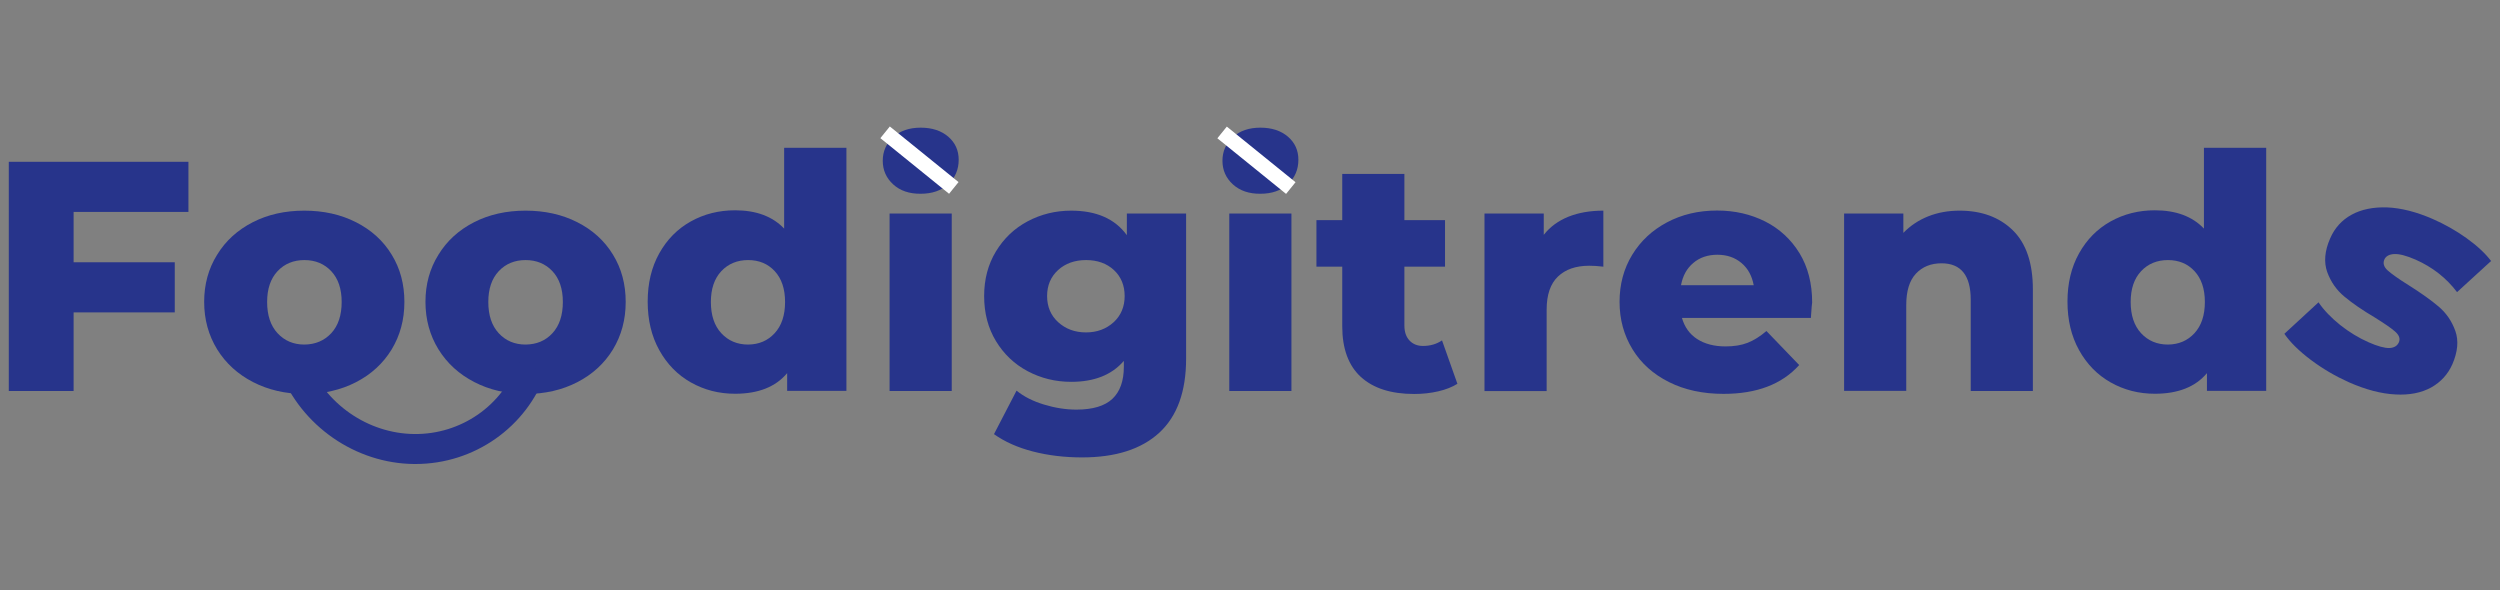
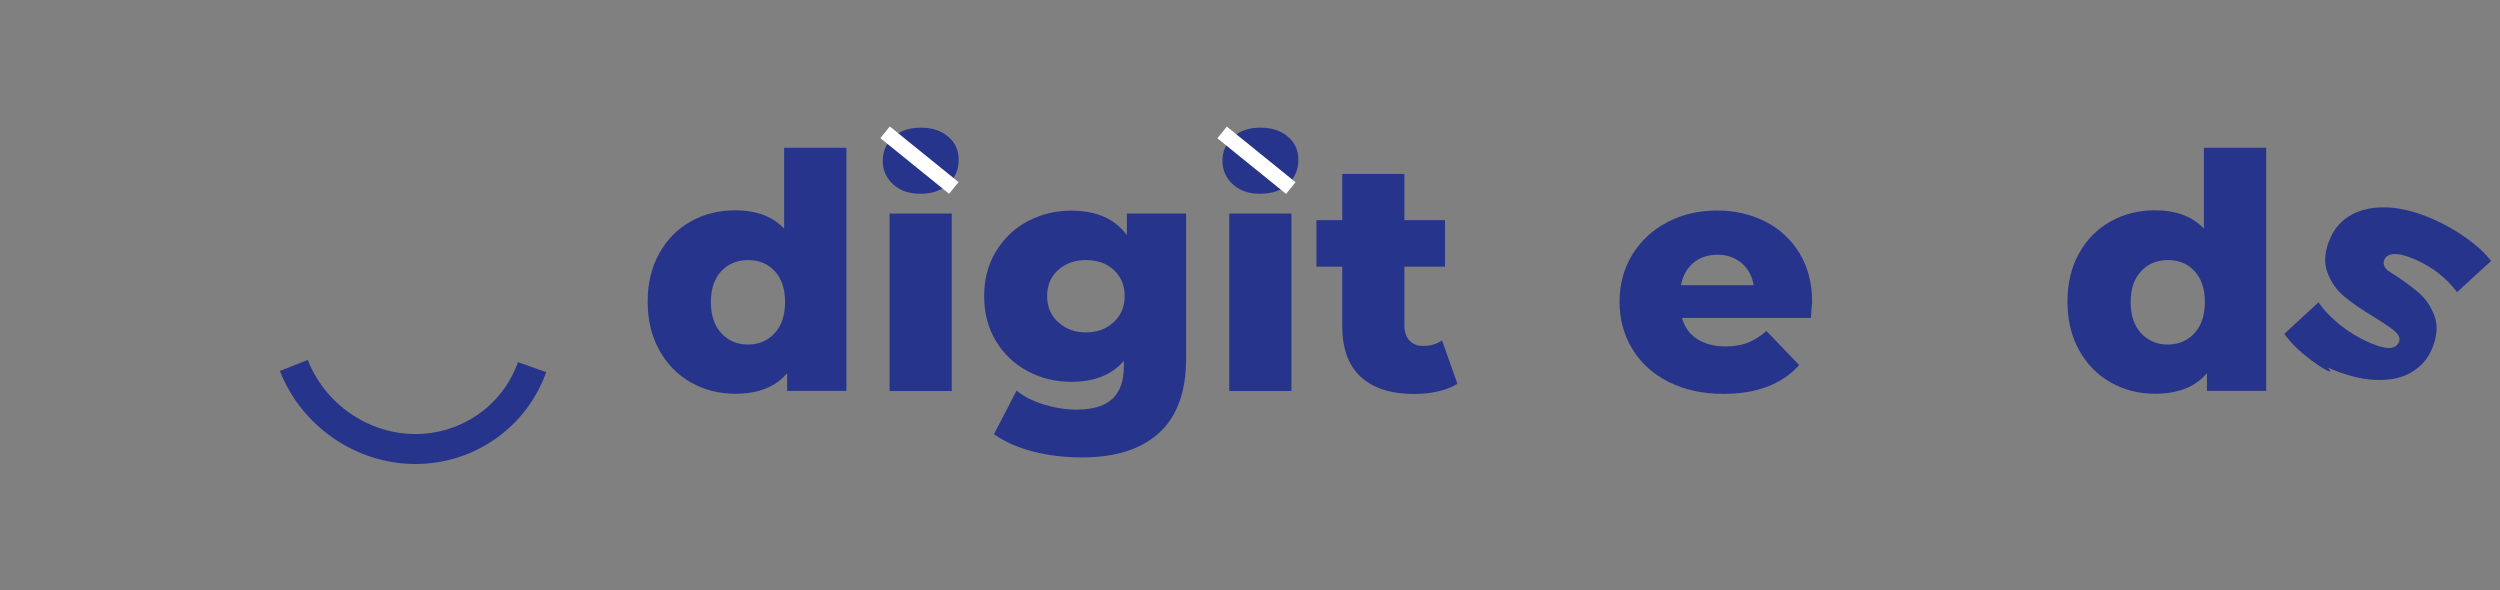
<svg xmlns="http://www.w3.org/2000/svg" version="1.1" id="Calque_1" x="0px" y="0px" viewBox="0 0 216 51" style="enable-background:new 0 0 216 51;" xml:space="preserve">
  <rect x="0" y="0" width="216" height="51" fill="#808080" stroke="none" />
  <style type="text/css"> .st0{fill:#27348B;} .st1{fill:#FFFFFF;} </style>
  <g>
    <g>
      <g>
        <g>
          <g>
-             <path class="st0" d="M6.36,18.31v4.35h8.74v4.33H6.36v6.79h-5.6V13.98h15.52v4.33H6.36z" />
-           </g>
+             </g>
          <g>
-             <path class="st0" d="M21.86,33.01c-1.32-0.68-2.35-1.62-3.1-2.83c-0.74-1.21-1.12-2.57-1.12-4.1c0-1.51,0.37-2.87,1.12-4.07 c0.74-1.21,1.77-2.14,3.08-2.81c1.31-0.67,2.79-1,4.45-1c1.66,0,3.15,0.33,4.47,1c1.32,0.67,2.35,1.6,3.08,2.8 c0.74,1.2,1.1,2.56,1.1,4.09c0,1.53-0.37,2.89-1.1,4.1c-0.74,1.21-1.76,2.15-3.08,2.83c-1.32,0.68-2.81,1.02-4.47,1.02 C24.66,34.03,23.18,33.69,21.86,33.01z M28.62,28.79c0.6-0.65,0.9-1.55,0.9-2.7c0-1.13-0.3-2.02-0.9-2.66 c-0.6-0.64-1.38-0.96-2.32-0.96c-0.94,0-1.72,0.32-2.32,0.96c-0.6,0.64-0.9,1.53-0.9,2.66c0,1.15,0.3,2.05,0.9,2.7 c0.6,0.65,1.38,0.98,2.32,0.98C27.24,29.76,28.01,29.44,28.62,28.79z" />
-           </g>
+             </g>
          <g>
-             <path class="st0" d="M40.98,33.01c-1.32-0.68-2.35-1.62-3.1-2.83c-0.74-1.21-1.12-2.57-1.12-4.1c0-1.51,0.37-2.87,1.12-4.07 c0.74-1.21,1.77-2.14,3.08-2.81c1.31-0.67,2.79-1,4.45-1c1.66,0,3.15,0.33,4.47,1c1.32,0.67,2.35,1.6,3.08,2.8 c0.74,1.2,1.1,2.56,1.1,4.09c0,1.53-0.37,2.89-1.1,4.1c-0.74,1.21-1.76,2.15-3.08,2.83c-1.32,0.68-2.81,1.02-4.47,1.02 C43.77,34.03,42.29,33.69,40.98,33.01z M47.73,28.79c0.6-0.65,0.9-1.55,0.9-2.7c0-1.13-0.3-2.02-0.9-2.66 c-0.6-0.64-1.38-0.96-2.32-0.96c-0.94,0-1.72,0.32-2.32,0.96c-0.6,0.64-0.9,1.53-0.9,2.66c0,1.15,0.3,2.05,0.9,2.7 c0.6,0.65,1.38,0.98,2.32,0.98C46.36,29.76,47.13,29.44,47.73,28.79z" />
-           </g>
+             </g>
          <g>
            <path class="st0" d="M73.13,12.79v20.98h-5.12v-1.53c-1,1.19-2.5,1.78-4.5,1.78c-1.4,0-2.67-0.33-3.82-0.98 c-1.15-0.65-2.06-1.58-2.73-2.79c-0.67-1.21-1-2.6-1-4.19c0-1.58,0.33-2.97,1-4.17c0.67-1.2,1.58-2.12,2.73-2.76 c1.15-0.64,2.42-0.96,3.82-0.96c1.83,0,3.24,0.53,4.24,1.58v-6.98H73.13z M66.93,28.79c0.6-0.65,0.9-1.55,0.9-2.7 c0-1.13-0.3-2.02-0.89-2.66c-0.59-0.64-1.36-0.96-2.3-0.96c-0.94,0-1.72,0.32-2.32,0.96c-0.6,0.64-0.9,1.53-0.9,2.66 c0,1.15,0.3,2.05,0.9,2.7c0.6,0.65,1.38,0.98,2.32,0.98C65.57,29.76,66.33,29.44,66.93,28.79z" />
          </g>
          <g>
            <path class="st0" d="M77.17,15.93c-0.6-0.55-0.9-1.23-0.9-2.04c0-0.81,0.3-1.49,0.9-2.04c0.6-0.55,1.39-0.82,2.38-0.82 c0.98,0,1.77,0.26,2.38,0.78c0.6,0.52,0.9,1.18,0.9,1.99c0,0.85-0.3,1.55-0.9,2.11c-0.6,0.56-1.4,0.83-2.38,0.83 C78.57,16.75,77.77,16.48,77.17,15.93z M76.86,18.45h5.37v15.33h-5.37V18.45z" />
          </g>
          <g>
            <path class="st0" d="M102.48,18.45v12.53c0,2.85-0.77,4.98-2.32,6.41c-1.55,1.42-3.77,2.13-6.67,2.13 c-1.51,0-2.92-0.17-4.24-0.51c-1.32-0.34-2.44-0.84-3.37-1.5l1.95-3.76c0.62,0.51,1.41,0.91,2.36,1.2 c0.95,0.29,1.89,0.44,2.81,0.44c1.41,0,2.45-0.31,3.11-0.93c0.66-0.62,0.99-1.55,0.99-2.77v-0.51 c-1.04,1.21-2.55,1.81-4.55,1.81c-1.36,0-2.61-0.31-3.76-0.92c-1.15-0.61-2.06-1.48-2.74-2.6c-0.68-1.12-1.02-2.42-1.02-3.89 c0-1.45,0.34-2.74,1.02-3.86c0.68-1.12,1.59-1.99,2.74-2.6c1.15-0.61,2.4-0.92,3.76-0.92c2.19,0,3.79,0.71,4.81,2.12v-1.87 H102.48z M96.22,27.84c0.63-0.58,0.95-1.34,0.95-2.26c0-0.92-0.31-1.67-0.93-2.25c-0.62-0.57-1.42-0.86-2.4-0.86 c-0.98,0-1.79,0.29-2.42,0.86c-0.63,0.58-0.95,1.32-0.95,2.25c0,0.92,0.32,1.68,0.96,2.26c0.64,0.58,1.44,0.88,2.4,0.88 C94.79,28.72,95.58,28.42,96.22,27.84z" />
          </g>
          <g>
            <path class="st0" d="M106.52,15.93c-0.6-0.55-0.9-1.23-0.9-2.04c0-0.81,0.3-1.49,0.9-2.04c0.6-0.55,1.39-0.82,2.38-0.82 c0.98,0,1.77,0.26,2.38,0.78c0.6,0.52,0.9,1.18,0.9,1.99c0,0.85-0.3,1.55-0.9,2.11c-0.6,0.56-1.4,0.83-2.38,0.83 C107.92,16.75,107.13,16.48,106.52,15.93z M106.21,18.45h5.37v15.33h-5.37V18.45z" />
          </g>
          <g>
            <path class="st0" d="M125.92,33.16c-0.45,0.28-1,0.5-1.65,0.65c-0.65,0.15-1.34,0.23-2.08,0.23c-2,0-3.53-0.49-4.61-1.47 c-1.07-0.98-1.61-2.44-1.61-4.38v-5.15h-2.23v-4.02h2.23v-3.99h5.37v3.99h3.51v4.02h-3.51v5.09c0,0.55,0.15,0.98,0.44,1.29 c0.29,0.31,0.68,0.47,1.17,0.47c0.62,0,1.17-0.16,1.64-0.48L125.92,33.16z" />
          </g>
          <g>
-             <path class="st0" d="M135.52,18.72c0.88-0.35,1.88-0.52,3.01-0.52v4.84c-0.49-0.06-0.9-0.08-1.22-0.08 c-1.15,0-2.05,0.31-2.7,0.93c-0.65,0.62-0.98,1.57-0.98,2.86v7.04h-5.37V18.45h5.12v1.84 C133.93,19.59,134.65,19.07,135.52,18.72z" />
-           </g>
+             </g>
          <g>
            <path class="st0" d="M156.46,27.47h-11.14c0.23,0.79,0.66,1.4,1.31,1.82c0.65,0.42,1.47,0.64,2.45,0.64 c0.74,0,1.37-0.1,1.91-0.31c0.54-0.21,1.08-0.55,1.63-1.02l2.83,2.94c-1.49,1.66-3.67,2.49-6.53,2.49 c-1.79,0-3.37-0.34-4.72-1.02c-1.36-0.68-2.41-1.62-3.15-2.83c-0.74-1.21-1.12-2.57-1.12-4.1c0-1.51,0.36-2.86,1.09-4.06 c0.73-1.2,1.73-2.13,3.01-2.81c1.28-0.68,2.72-1.02,4.33-1.02c1.53,0,2.91,0.32,4.16,0.95c1.24,0.63,2.23,1.55,2.96,2.74 c0.73,1.2,1.09,2.62,1.09,4.26C156.55,26.18,156.52,26.62,156.46,27.47z M146.3,22.72c-0.56,0.47-0.91,1.11-1.06,1.92h6.28 c-0.15-0.81-0.5-1.45-1.06-1.92c-0.56-0.47-1.25-0.71-2.08-0.71C147.55,22.01,146.85,22.25,146.3,22.72z" />
          </g>
          <g>
-             <path class="st0" d="M173.9,19.89c1.16,1.13,1.74,2.84,1.74,5.12v8.77h-5.37v-7.89c0-2.09-0.84-3.14-2.52-3.14 c-0.92,0-1.66,0.3-2.22,0.9c-0.56,0.6-0.83,1.51-0.83,2.71v7.41h-5.37V18.45h5.12v1.67c0.6-0.62,1.32-1.1,2.15-1.43 c0.83-0.33,1.73-0.49,2.71-0.49C171.2,18.2,172.74,18.76,173.9,19.89z" />
-           </g>
+             </g>
          <g>
            <path class="st0" d="M195.8,12.79v20.98h-5.12v-1.53c-1,1.19-2.5,1.78-4.5,1.78c-1.4,0-2.67-0.33-3.82-0.98 c-1.15-0.65-2.06-1.58-2.73-2.79c-0.67-1.21-1-2.6-1-4.19c0-1.58,0.33-2.97,1-4.17c0.67-1.2,1.58-2.12,2.73-2.76 c1.15-0.64,2.42-0.96,3.82-0.96c1.83,0,3.24,0.53,4.24,1.58v-6.98H195.8z M189.6,28.79c0.6-0.65,0.9-1.55,0.9-2.7 c0-1.13-0.3-2.02-0.89-2.66c-0.59-0.64-1.36-0.96-2.3-0.96c-0.94,0-1.72,0.32-2.32,0.96c-0.6,0.64-0.9,1.53-0.9,2.66 c0,1.15,0.3,2.05,0.9,2.7c0.6,0.65,1.38,0.98,2.32,0.98C188.24,29.76,189,29.44,189.6,28.79z" />
          </g>
          <g>
-             <path class="st0" d="M199.65,31.09c-1.02-0.77-1.78-1.52-2.28-2.25l2.95-2.72c0.46,0.68,1.09,1.33,1.86,1.95 c0.78,0.62,1.6,1.12,2.46,1.5c0.79,0.35,1.4,0.51,1.8,0.5c0.41-0.02,0.68-0.18,0.82-0.49c0.14-0.31,0.03-0.62-0.32-0.93 c-0.35-0.31-0.94-0.71-1.76-1.22c-1.06-0.63-1.94-1.23-2.62-1.8c-0.69-0.57-1.18-1.28-1.49-2.13c-0.3-0.85-0.22-1.83,0.26-2.91 c0.39-0.9,1.01-1.58,1.85-2.04c0.84-0.46,1.87-0.67,3.07-0.63c1.2,0.05,2.52,0.38,3.96,1.01c1.02,0.45,1.98,0.99,2.89,1.64 c0.91,0.65,1.62,1.31,2.13,1.98l-2.94,2.69c-0.94-1.24-2.14-2.17-3.59-2.81c-0.78-0.34-1.39-0.5-1.83-0.48 c-0.44,0.02-0.73,0.18-0.86,0.47c-0.14,0.33-0.05,0.64,0.29,0.95c0.34,0.3,0.94,0.73,1.79,1.26c1.08,0.68,1.95,1.3,2.61,1.86 c0.66,0.56,1.14,1.26,1.44,2.1c0.3,0.84,0.21,1.8-0.25,2.87c-0.39,0.88-1,1.55-1.84,2.02c-0.84,0.46-1.87,0.67-3.09,0.6 c-1.22-0.06-2.56-0.41-4.03-1.06C201.77,32.5,200.68,31.86,199.65,31.09z" />
+             <path class="st0" d="M199.65,31.09c-1.02-0.77-1.78-1.52-2.28-2.25l2.95-2.72c0.46,0.68,1.09,1.33,1.86,1.95 c0.78,0.62,1.6,1.12,2.46,1.5c0.79,0.35,1.4,0.51,1.8,0.5c0.41-0.02,0.68-0.18,0.82-0.49c0.14-0.31,0.03-0.62-0.32-0.93 c-0.35-0.31-0.94-0.71-1.76-1.22c-1.06-0.63-1.94-1.23-2.62-1.8c-0.69-0.57-1.18-1.28-1.49-2.13c-0.3-0.85-0.22-1.83,0.26-2.91 c0.39-0.9,1.01-1.58,1.85-2.04c0.84-0.46,1.87-0.67,3.07-0.63c1.2,0.05,2.52,0.38,3.96,1.01c1.02,0.45,1.98,0.99,2.89,1.64 c0.91,0.65,1.62,1.31,2.13,1.98l-2.94,2.69c-0.94-1.24-2.14-2.17-3.59-2.81c-0.78-0.34-1.39-0.5-1.83-0.48 c-0.44,0.02-0.73,0.18-0.86,0.47c-0.14,0.33-0.05,0.64,0.29,0.95c1.08,0.68,1.95,1.3,2.61,1.86 c0.66,0.56,1.14,1.26,1.44,2.1c0.3,0.84,0.21,1.8-0.25,2.87c-0.39,0.88-1,1.55-1.84,2.02c-0.84,0.46-1.87,0.67-3.09,0.6 c-1.22-0.06-2.56-0.41-4.03-1.06C201.77,32.5,200.68,31.86,199.65,31.09z" />
          </g>
        </g>
      </g>
      <g>
        <path class="st0" d="M35.9,40.09c-0.04,0-0.09,0-0.13,0c-5.07-0.05-9.73-3.29-11.59-8.04l2.41-0.95c1.48,3.78,5.18,6.36,9.21,6.4 c4.02,0.04,7.63-2.45,8.95-6.21l2.44,0.86C45.51,36.91,40.98,40.09,35.9,40.09z" />
      </g>
      <g>
        <g>
          <line class="st0" x1="76.49" y1="11.42" x2="82.43" y2="16.22" />
        </g>
        <g>
          <rect x="78.81" y="10" transform="matrix(0.629 -0.777 0.777 0.629 18.722 66.882)" class="st1" width="1.3" height="7.64" />
        </g>
      </g>
      <g>
        <g>
          <line class="st0" x1="105.61" y1="11.42" x2="111.55" y2="16.22" />
        </g>
        <g>
          <rect x="107.93" y="10" transform="matrix(0.629 -0.777 0.777 0.629 29.522 89.519)" class="st1" width="1.3" height="7.64" />
        </g>
      </g>
    </g>
  </g>
</svg>